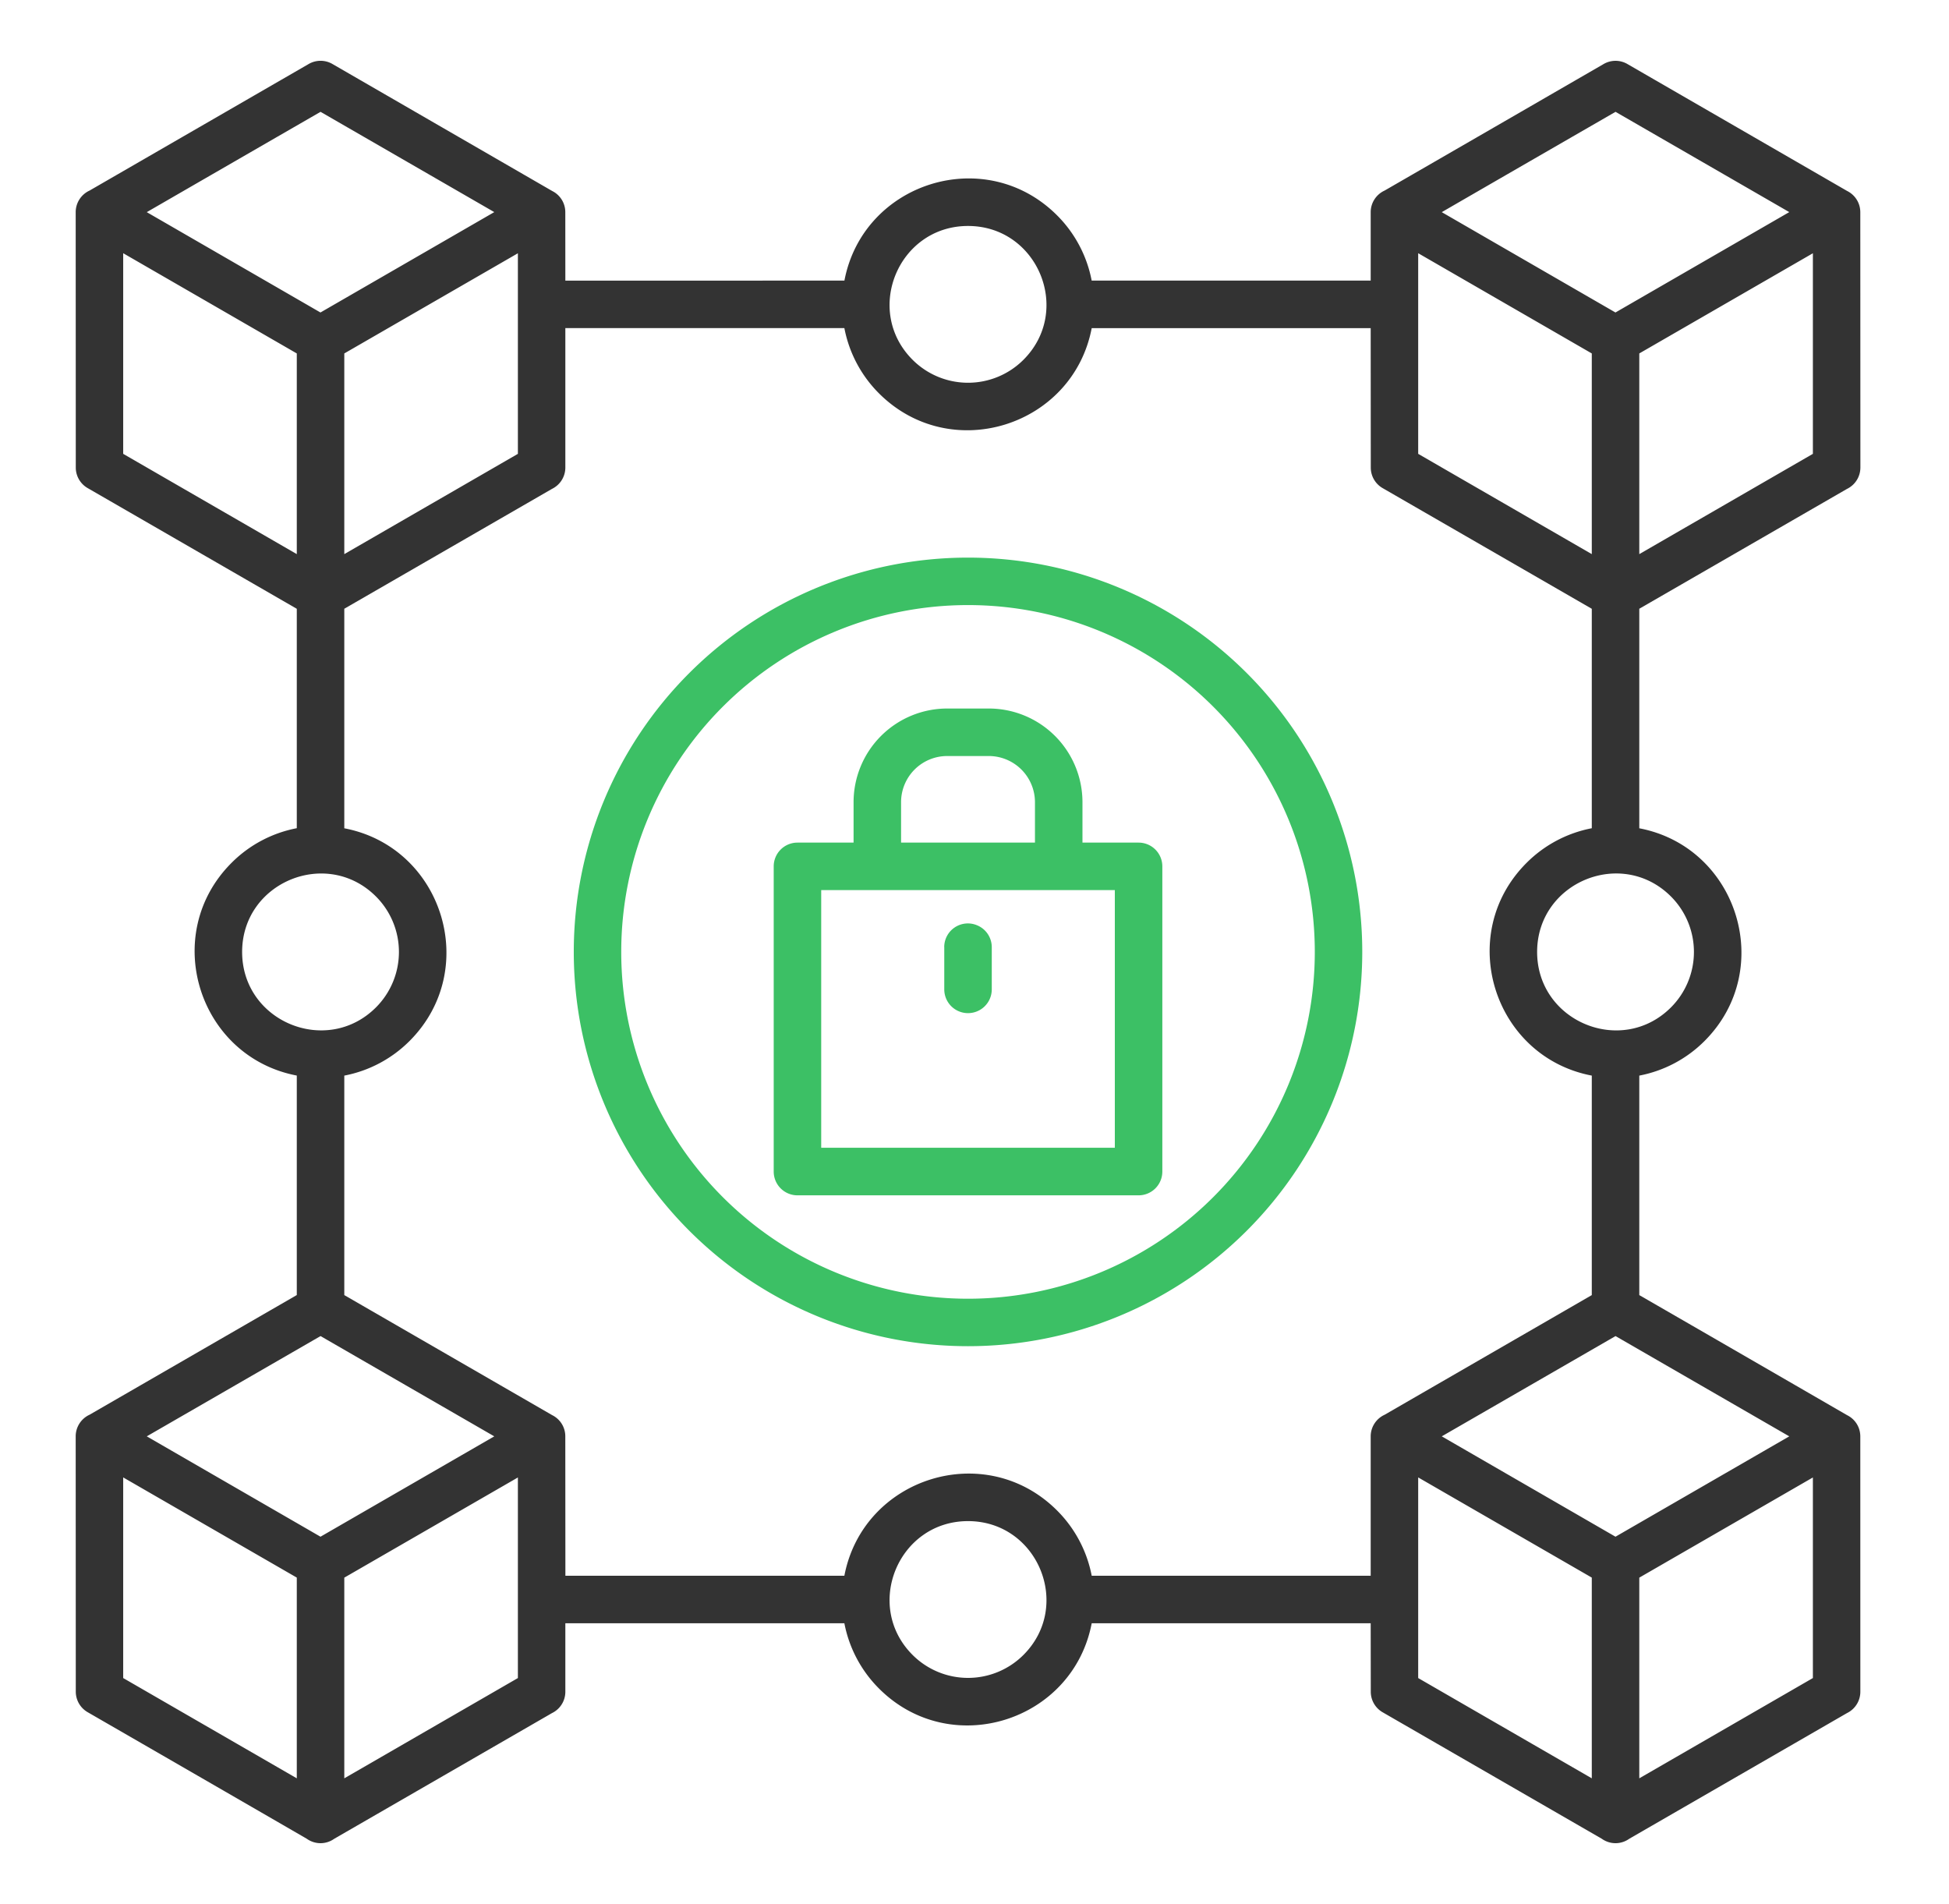
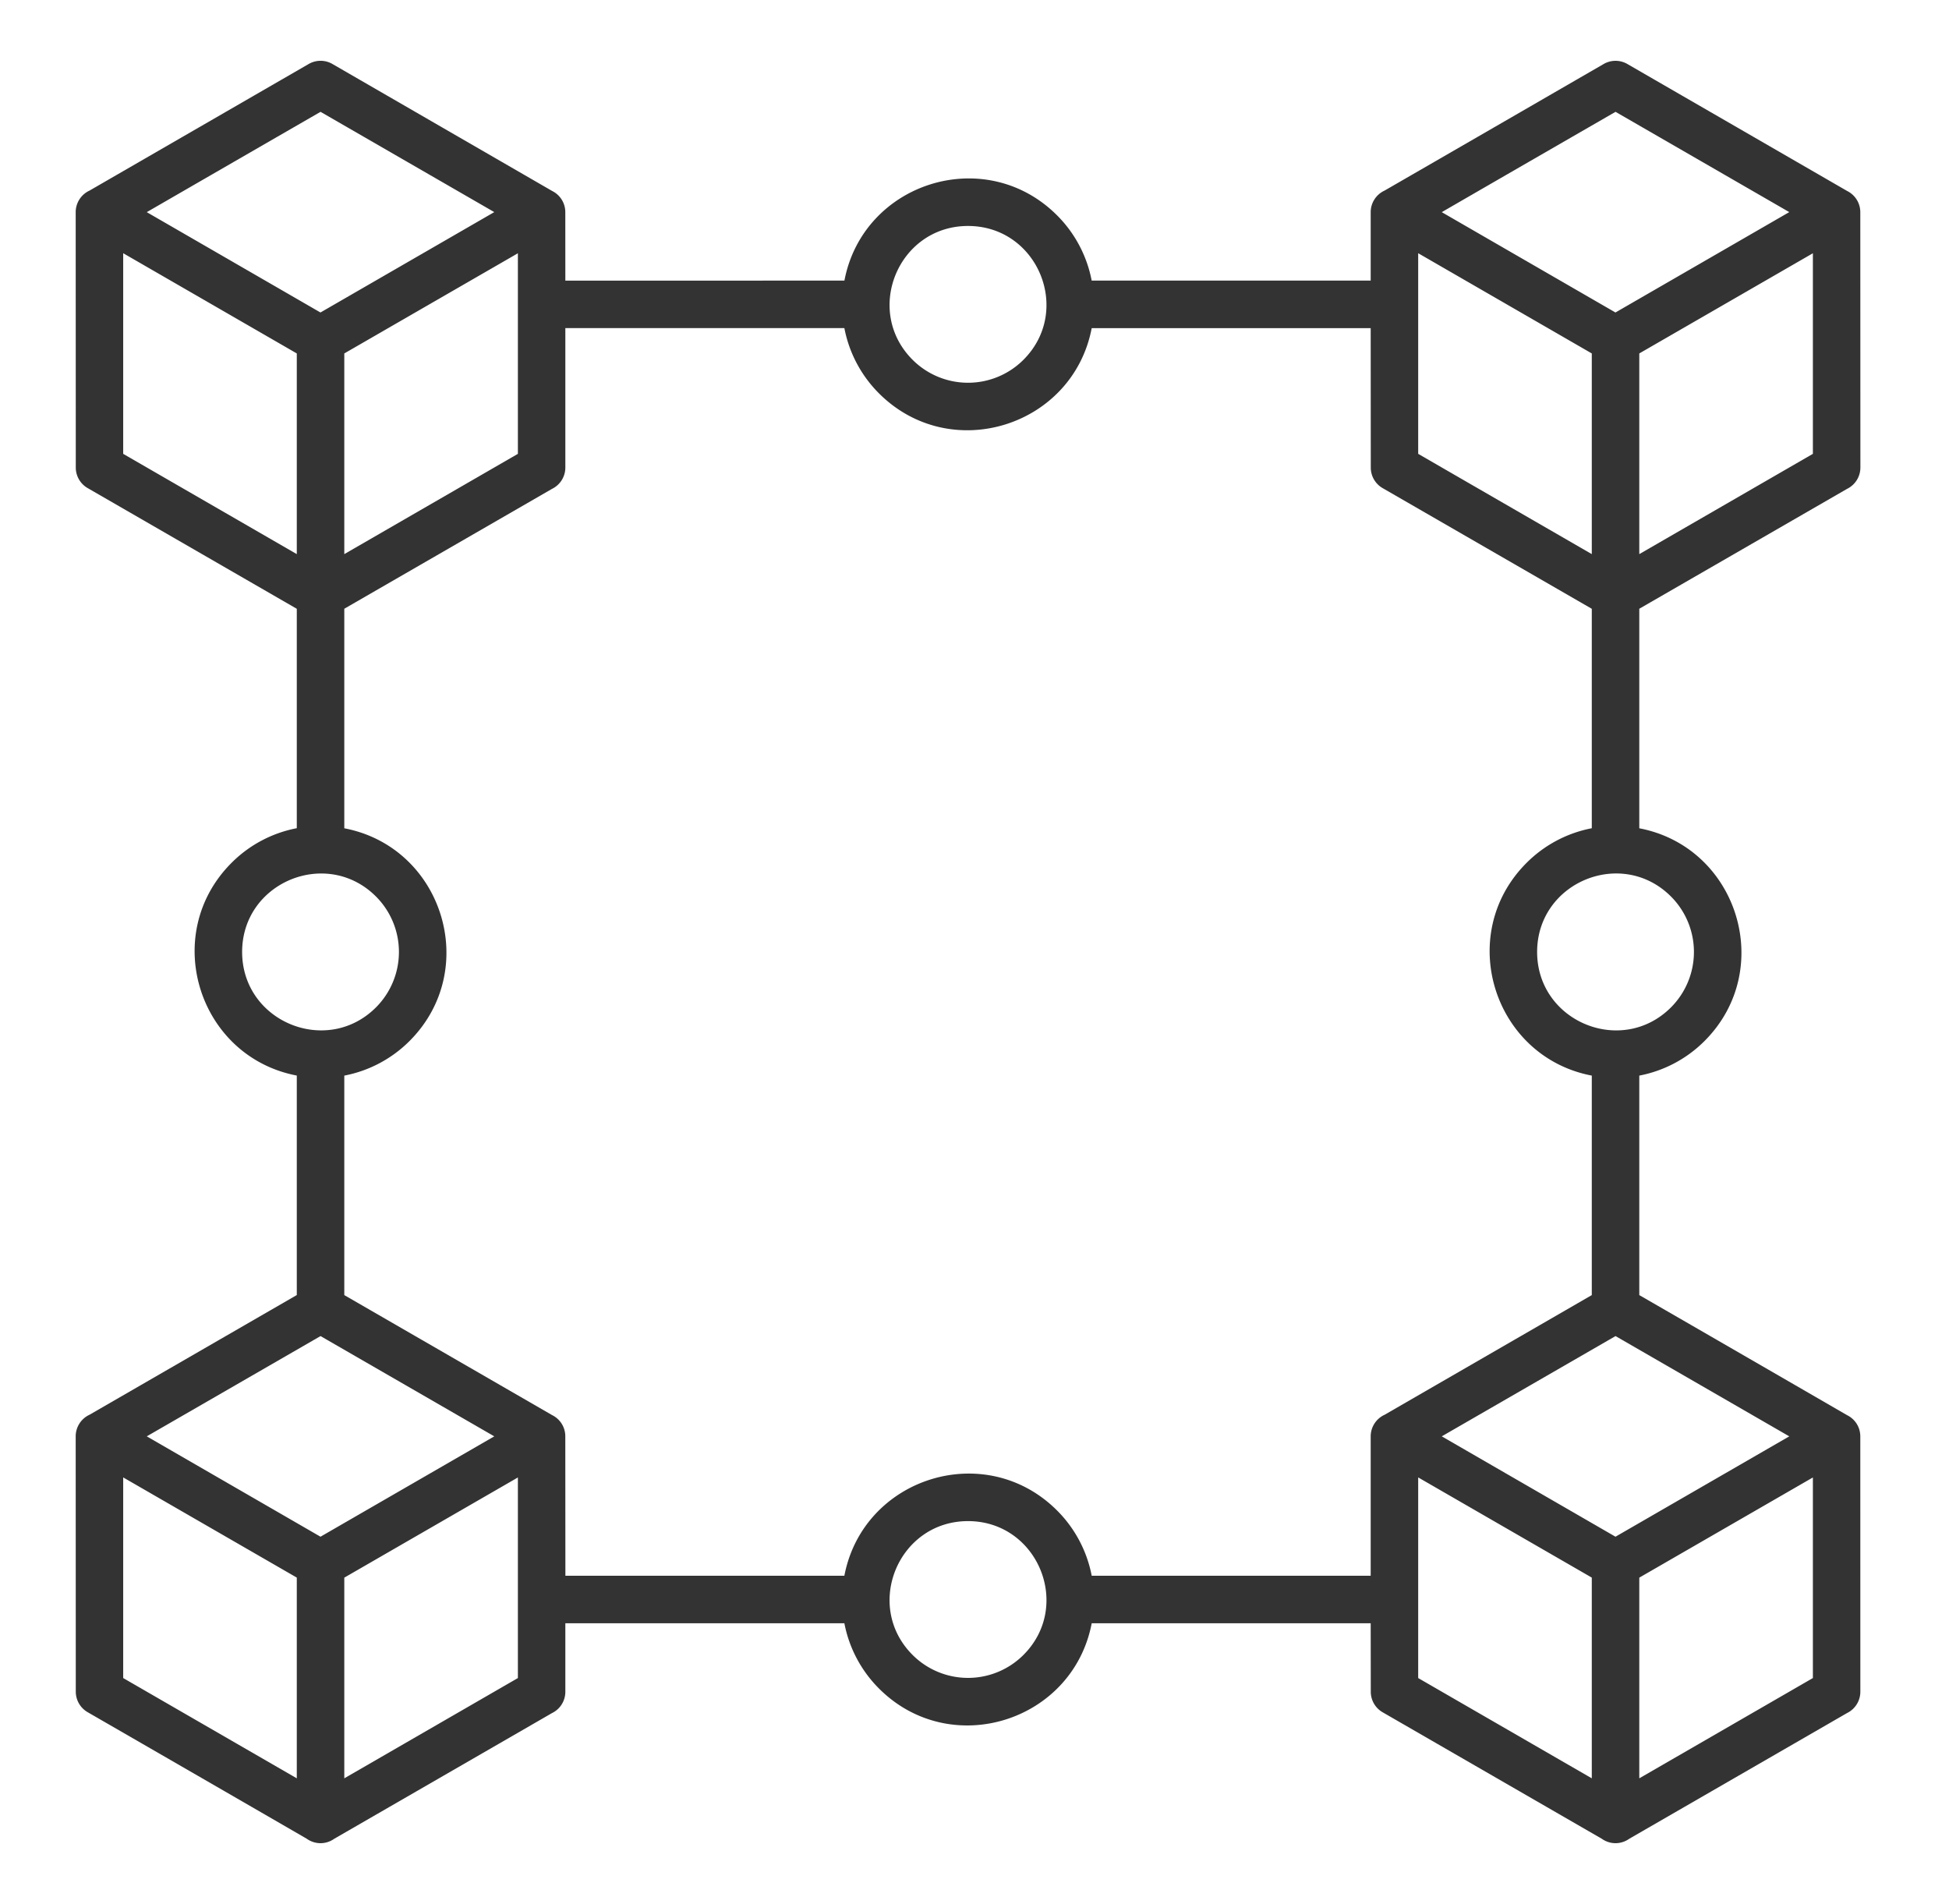
<svg xmlns="http://www.w3.org/2000/svg" width="43" height="42" fill="none">
-   <path fill-rule="evenodd" clip-rule="evenodd" d="M6.548 39.23v-4.428l-3.83-2.21v4.426l3.83 2.212zm.523-5.33l-3.833-2.214 3.834-2.212 3.833 2.212L7.071 33.9zm4.355-1.307l-3.83 2.21v4.427l3.83-2.212v-4.425zM6.548 12.224V7.797l-3.83-2.211v4.426l3.83 2.212zm.523-5.33L3.238 4.68a7136.33 7136.33 0 013.834-2.213l3.833 2.212-3.834 2.214zm4.355-1.307l-3.83 2.21v4.427l3.83-2.212V5.587zM35.119 39.23v-4.428l-3.83-2.21v4.426l3.83 2.212zm.523-5.33l-3.833-2.214 3.834-2.212 3.833 2.212-3.834 2.214zm4.355-1.307l-3.83 2.21v4.427l3.83-2.212v-4.425zm-4.878-20.369V7.797l-3.83-2.211v4.426l3.83 2.212zm.523-5.33L31.809 4.68c1.278-.739 2.556-1.476 3.834-2.213l3.833 2.212-3.834 2.214zm4.355-1.307l-3.83 2.21v4.427l3.83-2.212V5.587zm-3.131 14.19c-1.087-1.087-2.953-.314-2.953 1.223 0 1.536 1.866 2.31 2.953 1.223a1.73 1.73 0 000-2.446zM22.58 36.508c1.087-1.086.314-2.952-1.223-2.952-1.536 0-2.31 1.866-1.223 2.952a1.73 1.73 0 002.446 0zM8.295 19.777C7.21 18.692 5.342 19.462 5.342 21s1.868 2.308 2.953 1.223a1.73 1.73 0 000-2.446zM22.58 7.937c1.087-1.087.314-2.952-1.223-2.952-1.536 0-2.31 1.865-1.223 2.952a1.73 1.73 0 002.446 0zM18.63 6.19c.414-2.17 3.11-3.02 4.691-1.44.394.393.66.895.764 1.44h6.156V4.68a.524.524 0 01.307-.476c1.612-.93 3.223-1.861 4.833-2.792a.522.522 0 01.53.004l4.842 2.797a.522.522 0 01.29.468l.002 5.632a.524.524 0 01-.295.472l-4.583 2.644v4.843c2.17.414 3.02 3.111 1.44 4.692a2.77 2.77 0 01-1.44.764v4.842c1.529.882 3.057 1.765 4.585 2.649a.52.52 0 01.291.468l.001 5.632a.524.524 0 01-.295.472l-4.803 2.772a.52.52 0 01-.607 0l-4.836-2.791a.523.523 0 01-.26-.453l-.002-1.51h-6.155c-.415 2.17-3.112 3.022-4.693 1.44a2.772 2.772 0 01-.764-1.44h-6.156v1.51a.523.523 0 01-.295.472l-4.803 2.772a.52.52 0 01-.607 0C5.156 39.63 3.544 38.7 1.932 37.77a.523.523 0 01-.26-.452l-.002-5.633a.524.524 0 01.306-.476l4.572-2.64v-4.842c-2.17-.415-3.021-3.111-1.44-4.692.392-.394.894-.66 1.44-.765v-4.84l-4.616-2.664a.522.522 0 01-.26-.452L1.67 4.681a.524.524 0 01.306-.477L6.81 1.412a.522.522 0 01.53.003l4.842 2.798a.521.521 0 01.29.468l.001 1.51 6.156-.001zm5.456 1.048c-.415 2.17-3.112 3.02-4.693 1.44a2.772 2.772 0 01-.764-1.44h-6.156v3.075a.524.524 0 01-.295.472l-4.582 2.644v4.843c2.17.414 3.02 3.111 1.44 4.692a2.77 2.77 0 01-1.44.764v4.842l4.586 2.648a.52.52 0 01.29.468l.002 3.075h6.155c.415-2.17 3.111-3.02 4.692-1.44.394.393.66.894.765 1.44h6.155v-3.075a.524.524 0 01.307-.476l4.571-2.64v-4.842c-2.17-.415-3.02-3.111-1.44-4.692a2.77 2.77 0 011.44-.765V13.43l-4.616-2.663a.522.522 0 01-.26-.453l-.002-3.075h-6.155z" fill="#333" />
-   <path fill-rule="evenodd" clip-rule="evenodd" d="M24.596 19.636h-6.478v5.684h6.478v-5.684zm-1.762-1.048v-.895a1.02 1.02 0 00-1.015-1.015h-.924a1.018 1.018 0 00-1.015 1.015v.895h2.954zm-4.002 0v-.895a2.067 2.067 0 012.063-2.063h.924a2.067 2.067 0 012.063 2.063v.895h1.238a.524.524 0 01.524.524v6.733a.524.524 0 01-.524.524h-7.526a.524.524 0 01-.524-.524v-6.733a.524.524 0 01.524-.524h1.238zm2 2.308a.522.522 0 01.725-.484.522.522 0 01.324.484v.93a.524.524 0 01-1.048 0v-.93zm5.935-5.307a7.65 7.65 0 11-10.82 10.82 7.65 7.65 0 0110.82-10.82zm-5.41-3.288a8.698 8.698 0 110 17.396 8.698 8.698 0 010-17.396z" fill="#3CC065" />
+   <path fill-rule="evenodd" clip-rule="evenodd" d="M6.548 39.23v-4.428l-3.83-2.21v4.426l3.83 2.212zm.523-5.33l-3.833-2.214 3.834-2.212 3.833 2.212L7.071 33.9zm4.355-1.307l-3.83 2.21v4.427l3.83-2.212v-4.425M6.548 12.224V7.797l-3.83-2.211v4.426l3.83 2.212zm.523-5.33L3.238 4.68a7136.33 7136.33 0 013.834-2.213l3.833 2.212-3.834 2.214zm4.355-1.307l-3.83 2.21v4.427l3.83-2.212V5.587zM35.119 39.23v-4.428l-3.83-2.21v4.426l3.83 2.212zm.523-5.33l-3.833-2.214 3.834-2.212 3.833 2.212-3.834 2.214zm4.355-1.307l-3.83 2.21v4.427l3.83-2.212v-4.425zm-4.878-20.369V7.797l-3.83-2.211v4.426l3.83 2.212zm.523-5.33L31.809 4.68c1.278-.739 2.556-1.476 3.834-2.213l3.833 2.212-3.834 2.214zm4.355-1.307l-3.83 2.21v4.427l3.83-2.212V5.587zm-3.131 14.19c-1.087-1.087-2.953-.314-2.953 1.223 0 1.536 1.866 2.31 2.953 1.223a1.73 1.73 0 000-2.446zM22.58 36.508c1.087-1.086.314-2.952-1.223-2.952-1.536 0-2.31 1.866-1.223 2.952a1.73 1.73 0 002.446 0zM8.295 19.777C7.21 18.692 5.342 19.462 5.342 21s1.868 2.308 2.953 1.223a1.73 1.73 0 000-2.446zM22.58 7.937c1.087-1.087.314-2.952-1.223-2.952-1.536 0-2.31 1.865-1.223 2.952a1.73 1.73 0 002.446 0zM18.63 6.19c.414-2.17 3.11-3.02 4.691-1.44.394.393.66.895.764 1.44h6.156V4.68a.524.524 0 01.307-.476c1.612-.93 3.223-1.861 4.833-2.792a.522.522 0 01.53.004l4.842 2.797a.522.522 0 01.29.468l.002 5.632a.524.524 0 01-.295.472l-4.583 2.644v4.843c2.17.414 3.02 3.111 1.44 4.692a2.77 2.77 0 01-1.44.764v4.842c1.529.882 3.057 1.765 4.585 2.649a.52.52 0 01.291.468l.001 5.632a.524.524 0 01-.295.472l-4.803 2.772a.52.52 0 01-.607 0l-4.836-2.791a.523.523 0 01-.26-.453l-.002-1.51h-6.155c-.415 2.17-3.112 3.022-4.693 1.44a2.772 2.772 0 01-.764-1.44h-6.156v1.51a.523.523 0 01-.295.472l-4.803 2.772a.52.52 0 01-.607 0C5.156 39.63 3.544 38.7 1.932 37.77a.523.523 0 01-.26-.452l-.002-5.633a.524.524 0 01.306-.476l4.572-2.64v-4.842c-2.17-.415-3.021-3.111-1.44-4.692.392-.394.894-.66 1.44-.765v-4.84l-4.616-2.664a.522.522 0 01-.26-.452L1.67 4.681a.524.524 0 01.306-.477L6.81 1.412a.522.522 0 01.53.003l4.842 2.798a.521.521 0 01.29.468l.001 1.51 6.156-.001zm5.456 1.048c-.415 2.17-3.112 3.02-4.693 1.44a2.772 2.772 0 01-.764-1.44h-6.156v3.075a.524.524 0 01-.295.472l-4.582 2.644v4.843c2.17.414 3.02 3.111 1.44 4.692a2.77 2.77 0 01-1.44.764v4.842l4.586 2.648a.52.52 0 01.29.468l.002 3.075h6.155c.415-2.17 3.111-3.02 4.692-1.44.394.393.66.894.765 1.44h6.155v-3.075a.524.524 0 01.307-.476l4.571-2.64v-4.842c-2.17-.415-3.02-3.111-1.44-4.692a2.77 2.77 0 011.44-.765V13.43l-4.616-2.663a.522.522 0 01-.26-.453l-.002-3.075h-6.155z" fill="#333" />
</svg>